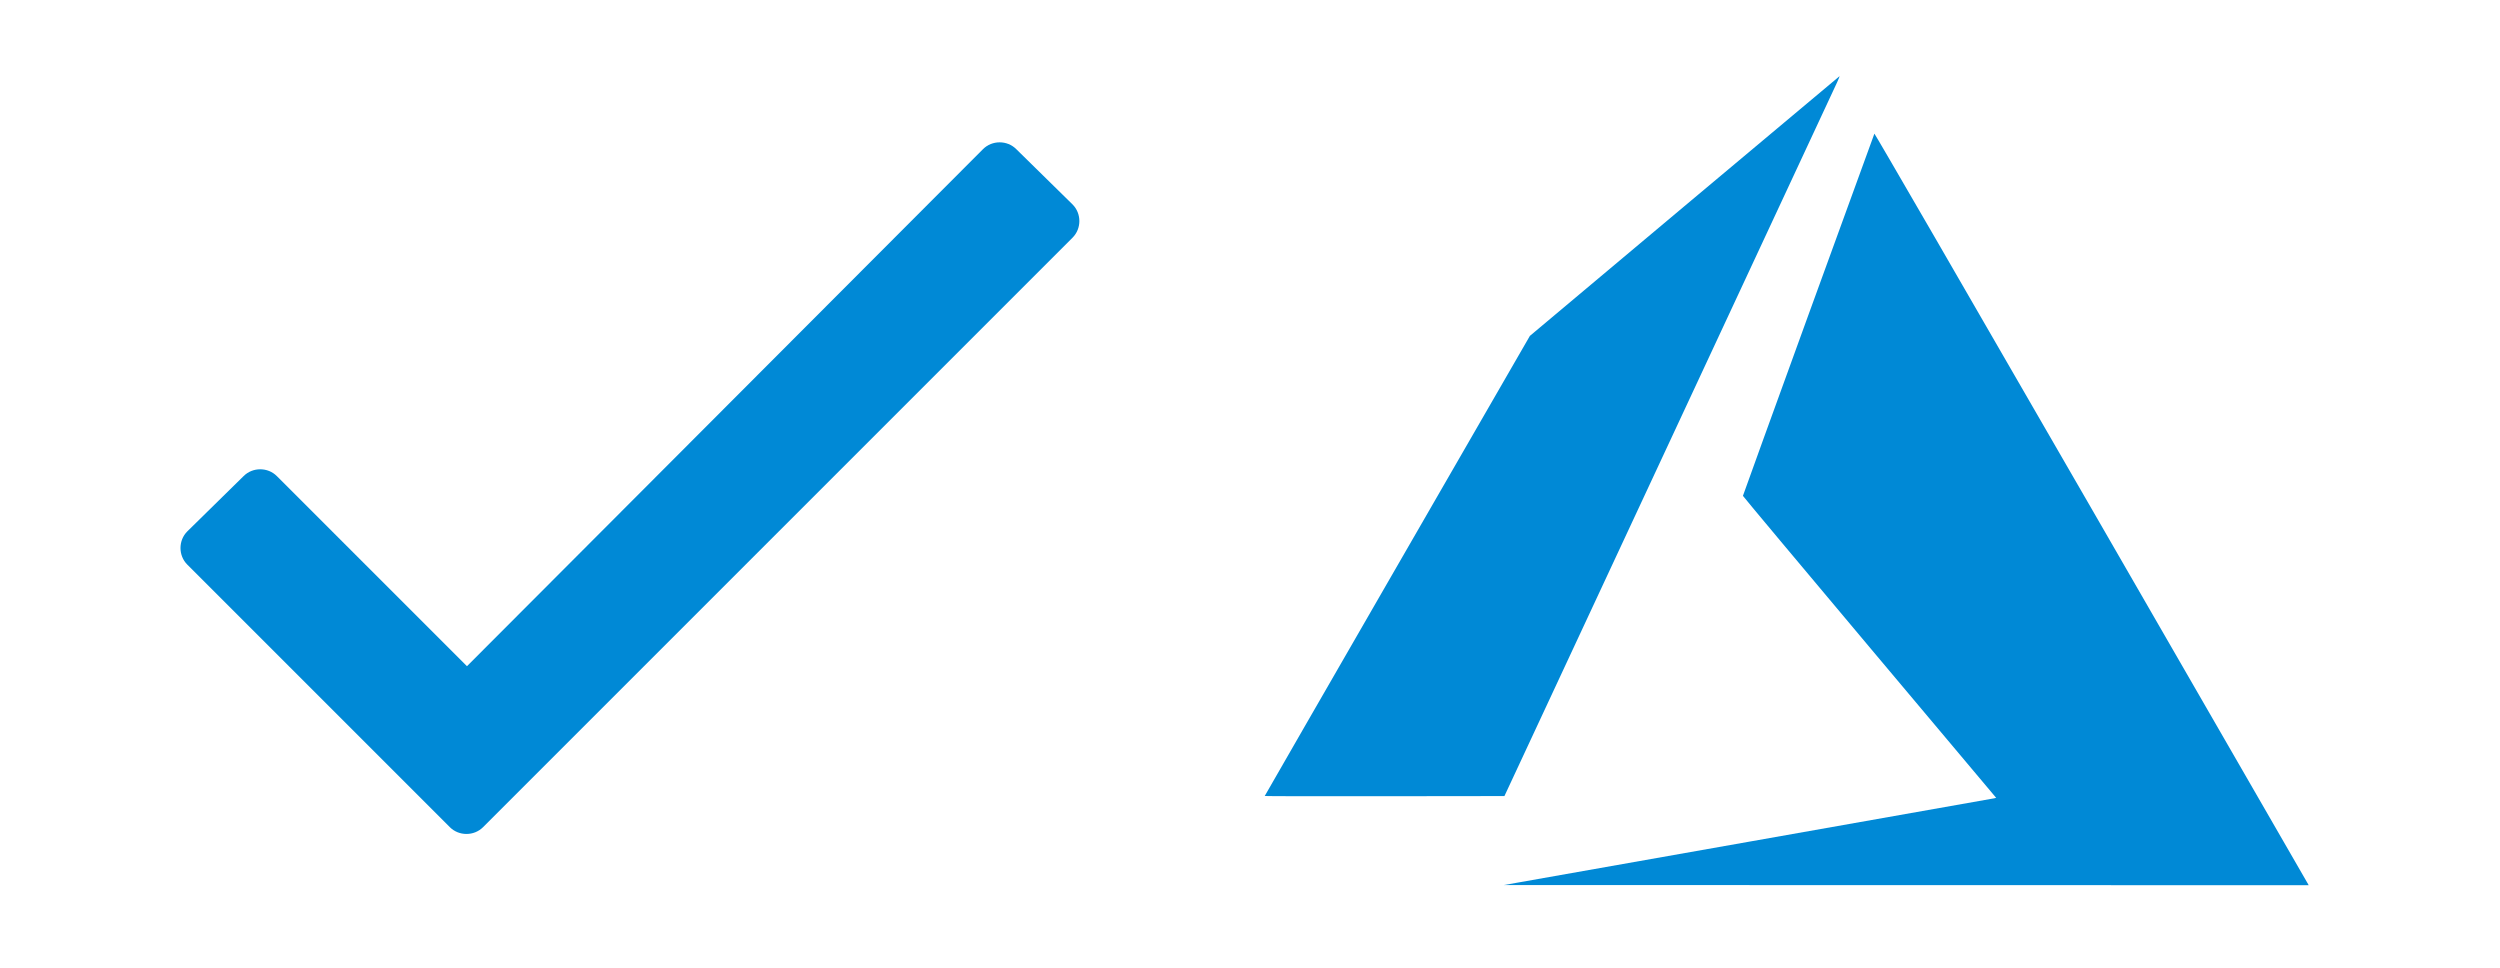
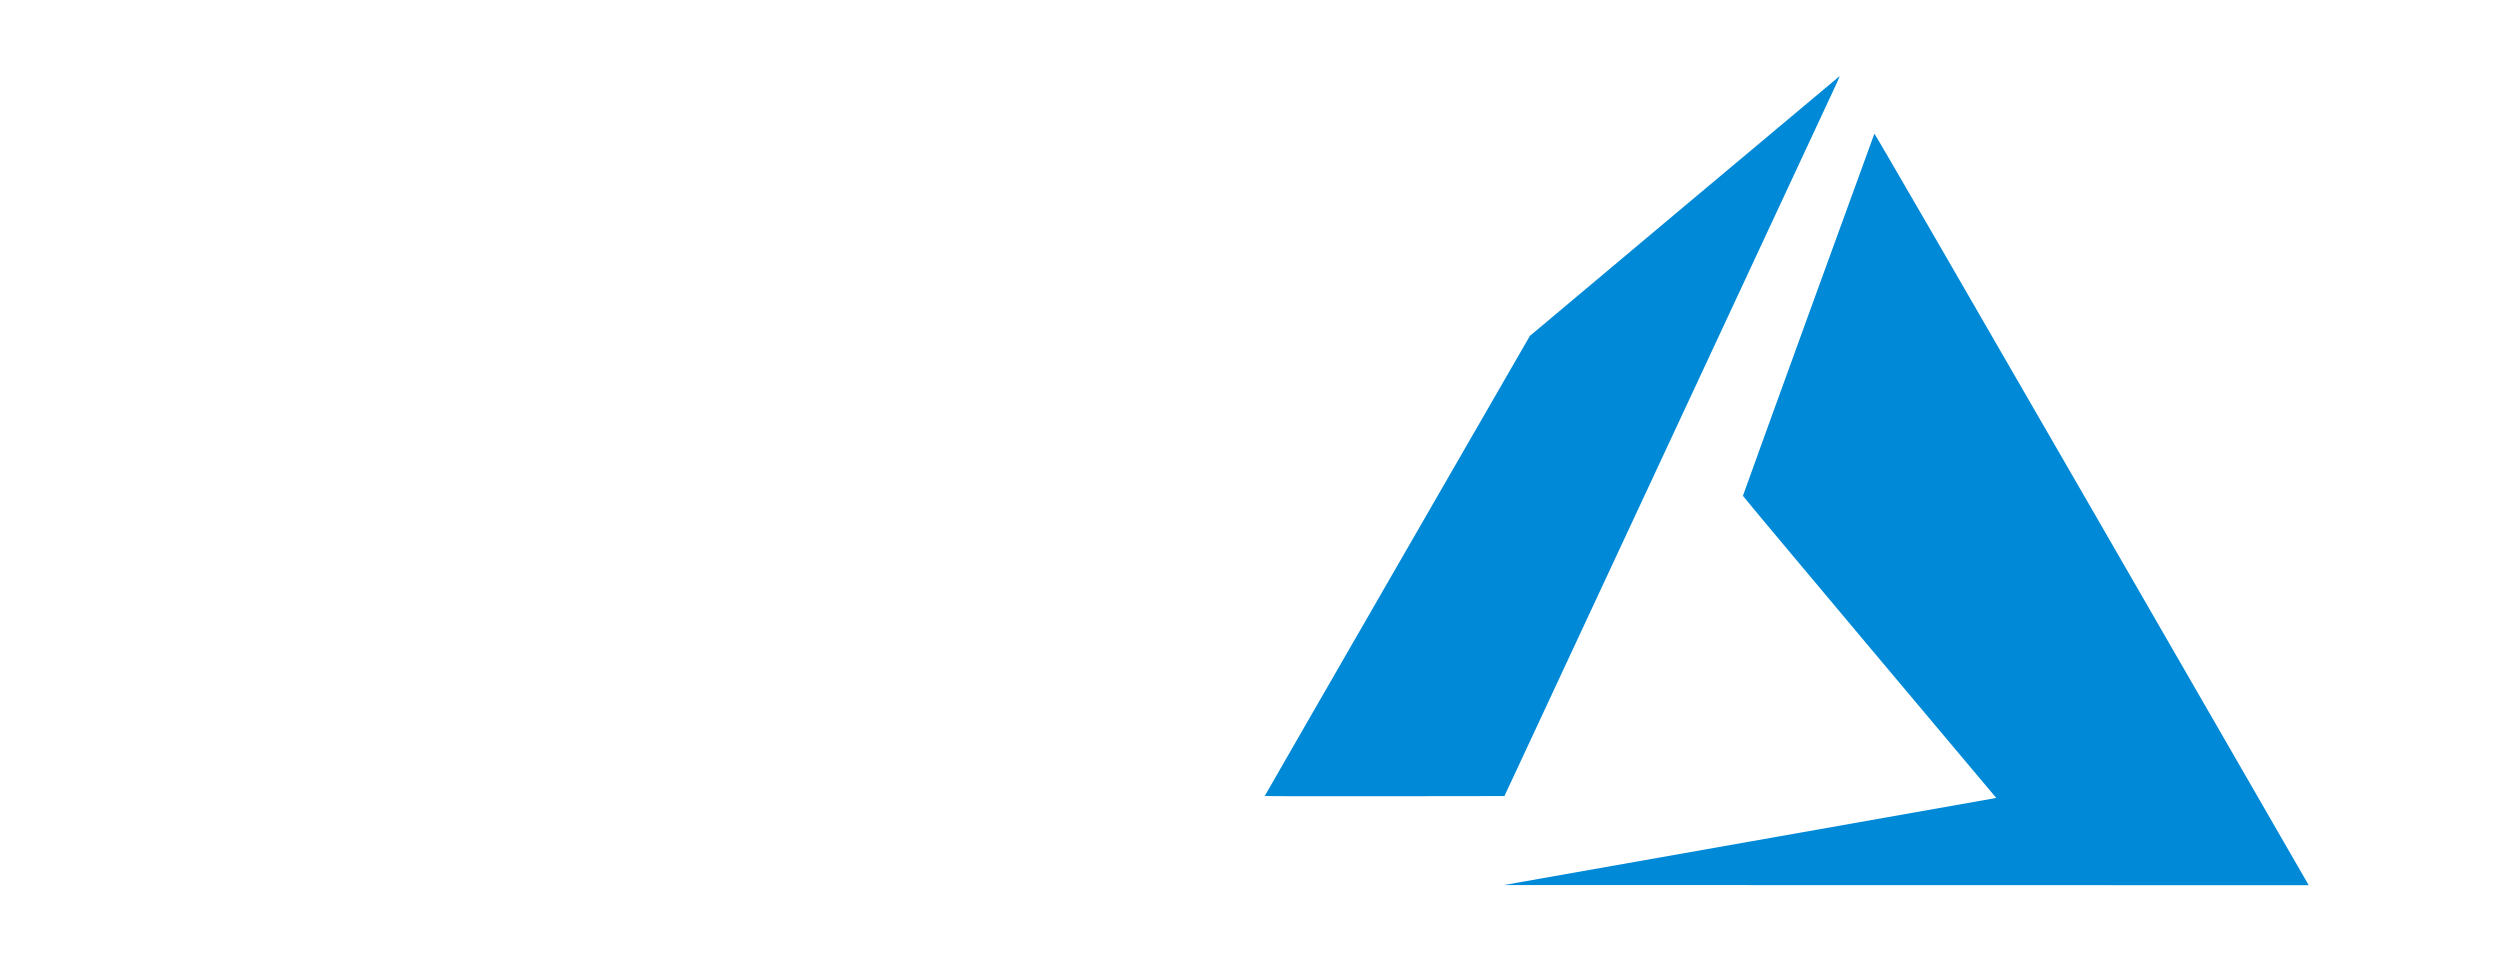
<svg xmlns="http://www.w3.org/2000/svg" xmlns:ns1="http://www.serif.com/" width="100%" height="100%" viewBox="0 0 581 225" version="1.1" xml:space="preserve" style="fill-rule:evenodd;clip-rule:evenodd;stroke-linejoin:round;stroke-miterlimit:2;">
  <g id="Artboard1" transform="matrix(1,0,0,0.874,229.112,9.619)">
    <g transform="matrix(0.173,0,0,0.198,135.308,14.097)">
      <g id="azure.svg">
        <g>
          <g>
            <g id="Layer-1" ns1:id="Layer 1">
              <g id="Layer-11" ns1:id="Layer 1">
                <path id="path21" d="M241.3,1003.9C421.5,972.1 570.3,945.7 572,945.4L575.1,944.7L405,742.4C311.4,631.1 234.9,539.6 234.9,539.1C234.9,538.1 410.6,54.4 411.5,52.7C411.8,52.1 531.4,258.5 701.3,553C860.4,828.7 991.5,1056 992.7,1058.1L994.9,1062L-86.3,1061.8L241.3,1003.9ZM-407.5,942.2C-407.5,941.9 -327.3,802.8 -229.4,633L-51.3,324.3L156.3,150.1C270.5,54.3 364.2,-24.2 364.6,-24.4C365,-24.5 363.5,-20.8 361.3,-16C359.1,-11.2 257.7,206.3 135.9,467.5L-85.5,942.3L-246.5,942.5C-335,942.6 -407.5,942.5 -407.5,942.2Z" style="fill:rgb(0,137,214);fill-rule:nonzero;" />
              </g>
            </g>
          </g>
        </g>
      </g>
    </g>
    <g transform="matrix(233.795,0,0,267.499,-199.614,219.107)">
-       <path d="M0.851,-0.712L0.338,-0.198L0.149,-0.387C0.14,-0.396 0.125,-0.396 0.116,-0.387L0.06,-0.332C0.051,-0.323 0.051,-0.308 0.06,-0.299L0.321,-0.038C0.33,-0.029 0.345,-0.029 0.354,-0.038L0.94,-0.624C0.949,-0.633 0.949,-0.648 0.94,-0.657L0.884,-0.712C0.875,-0.721 0.86,-0.721 0.851,-0.712Z" style="fill:rgb(0,137,214);fill-rule:nonzero;" />
-     </g>
+       </g>
  </g>
</svg>